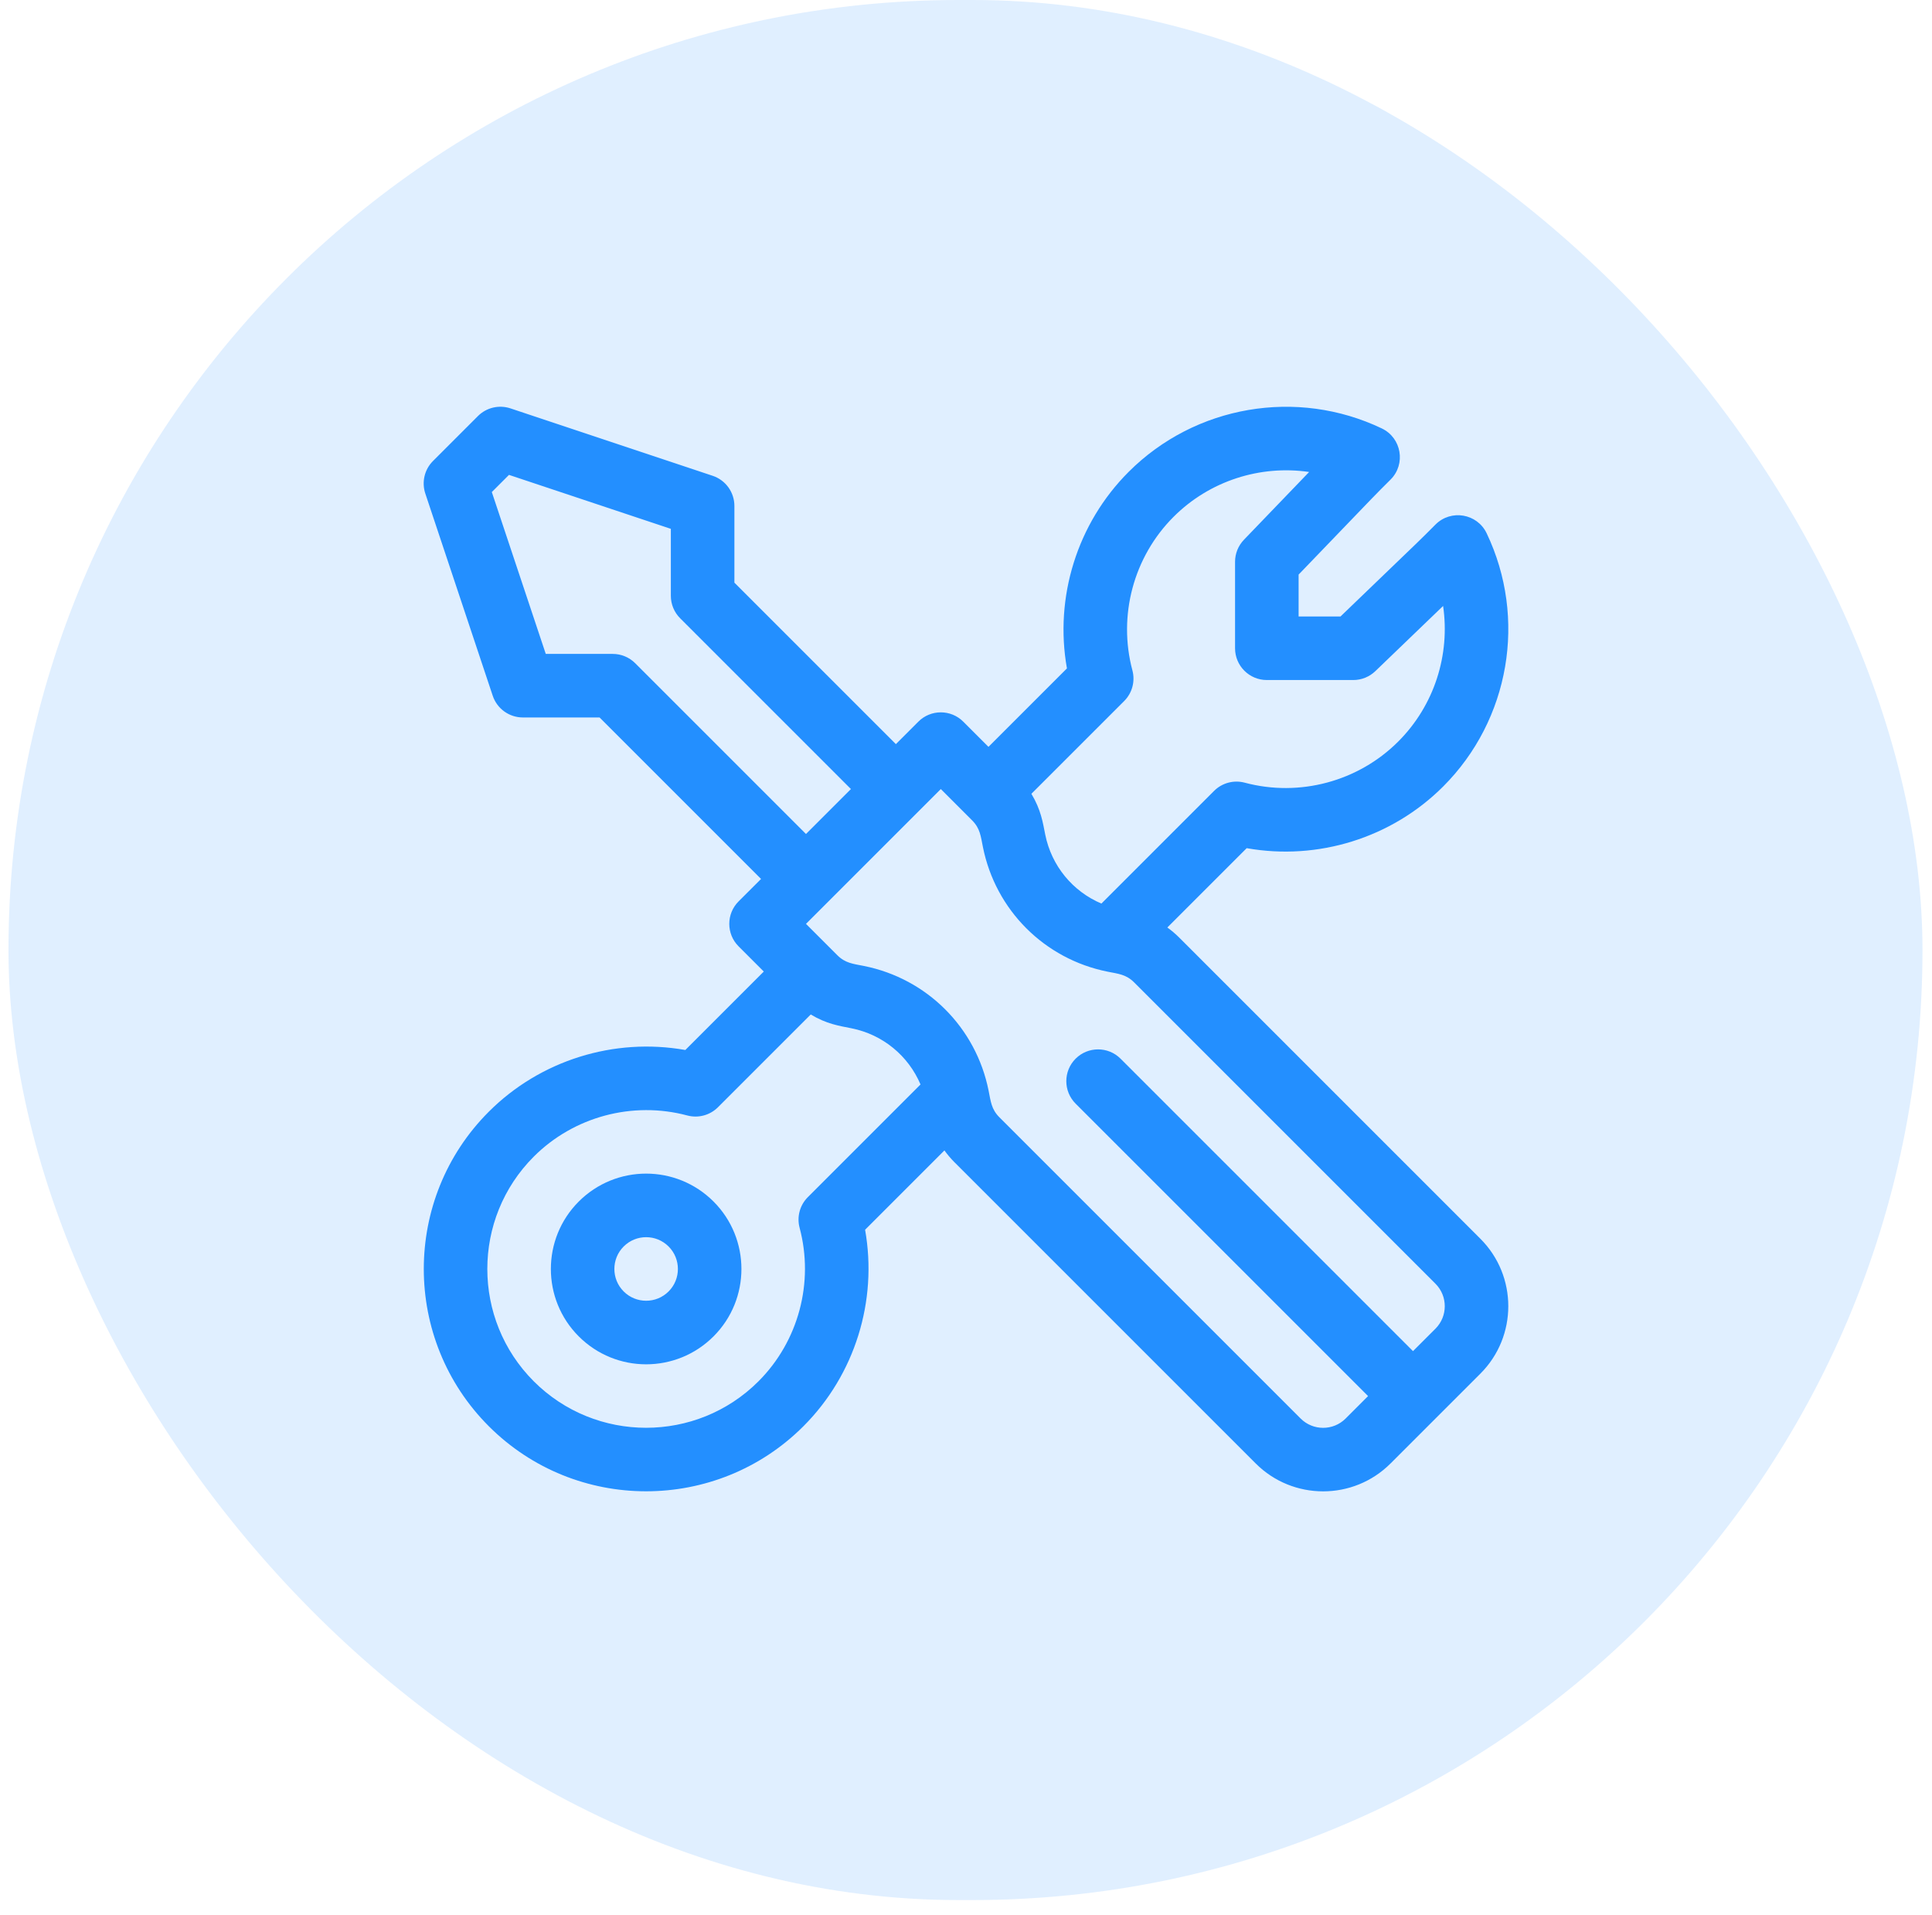
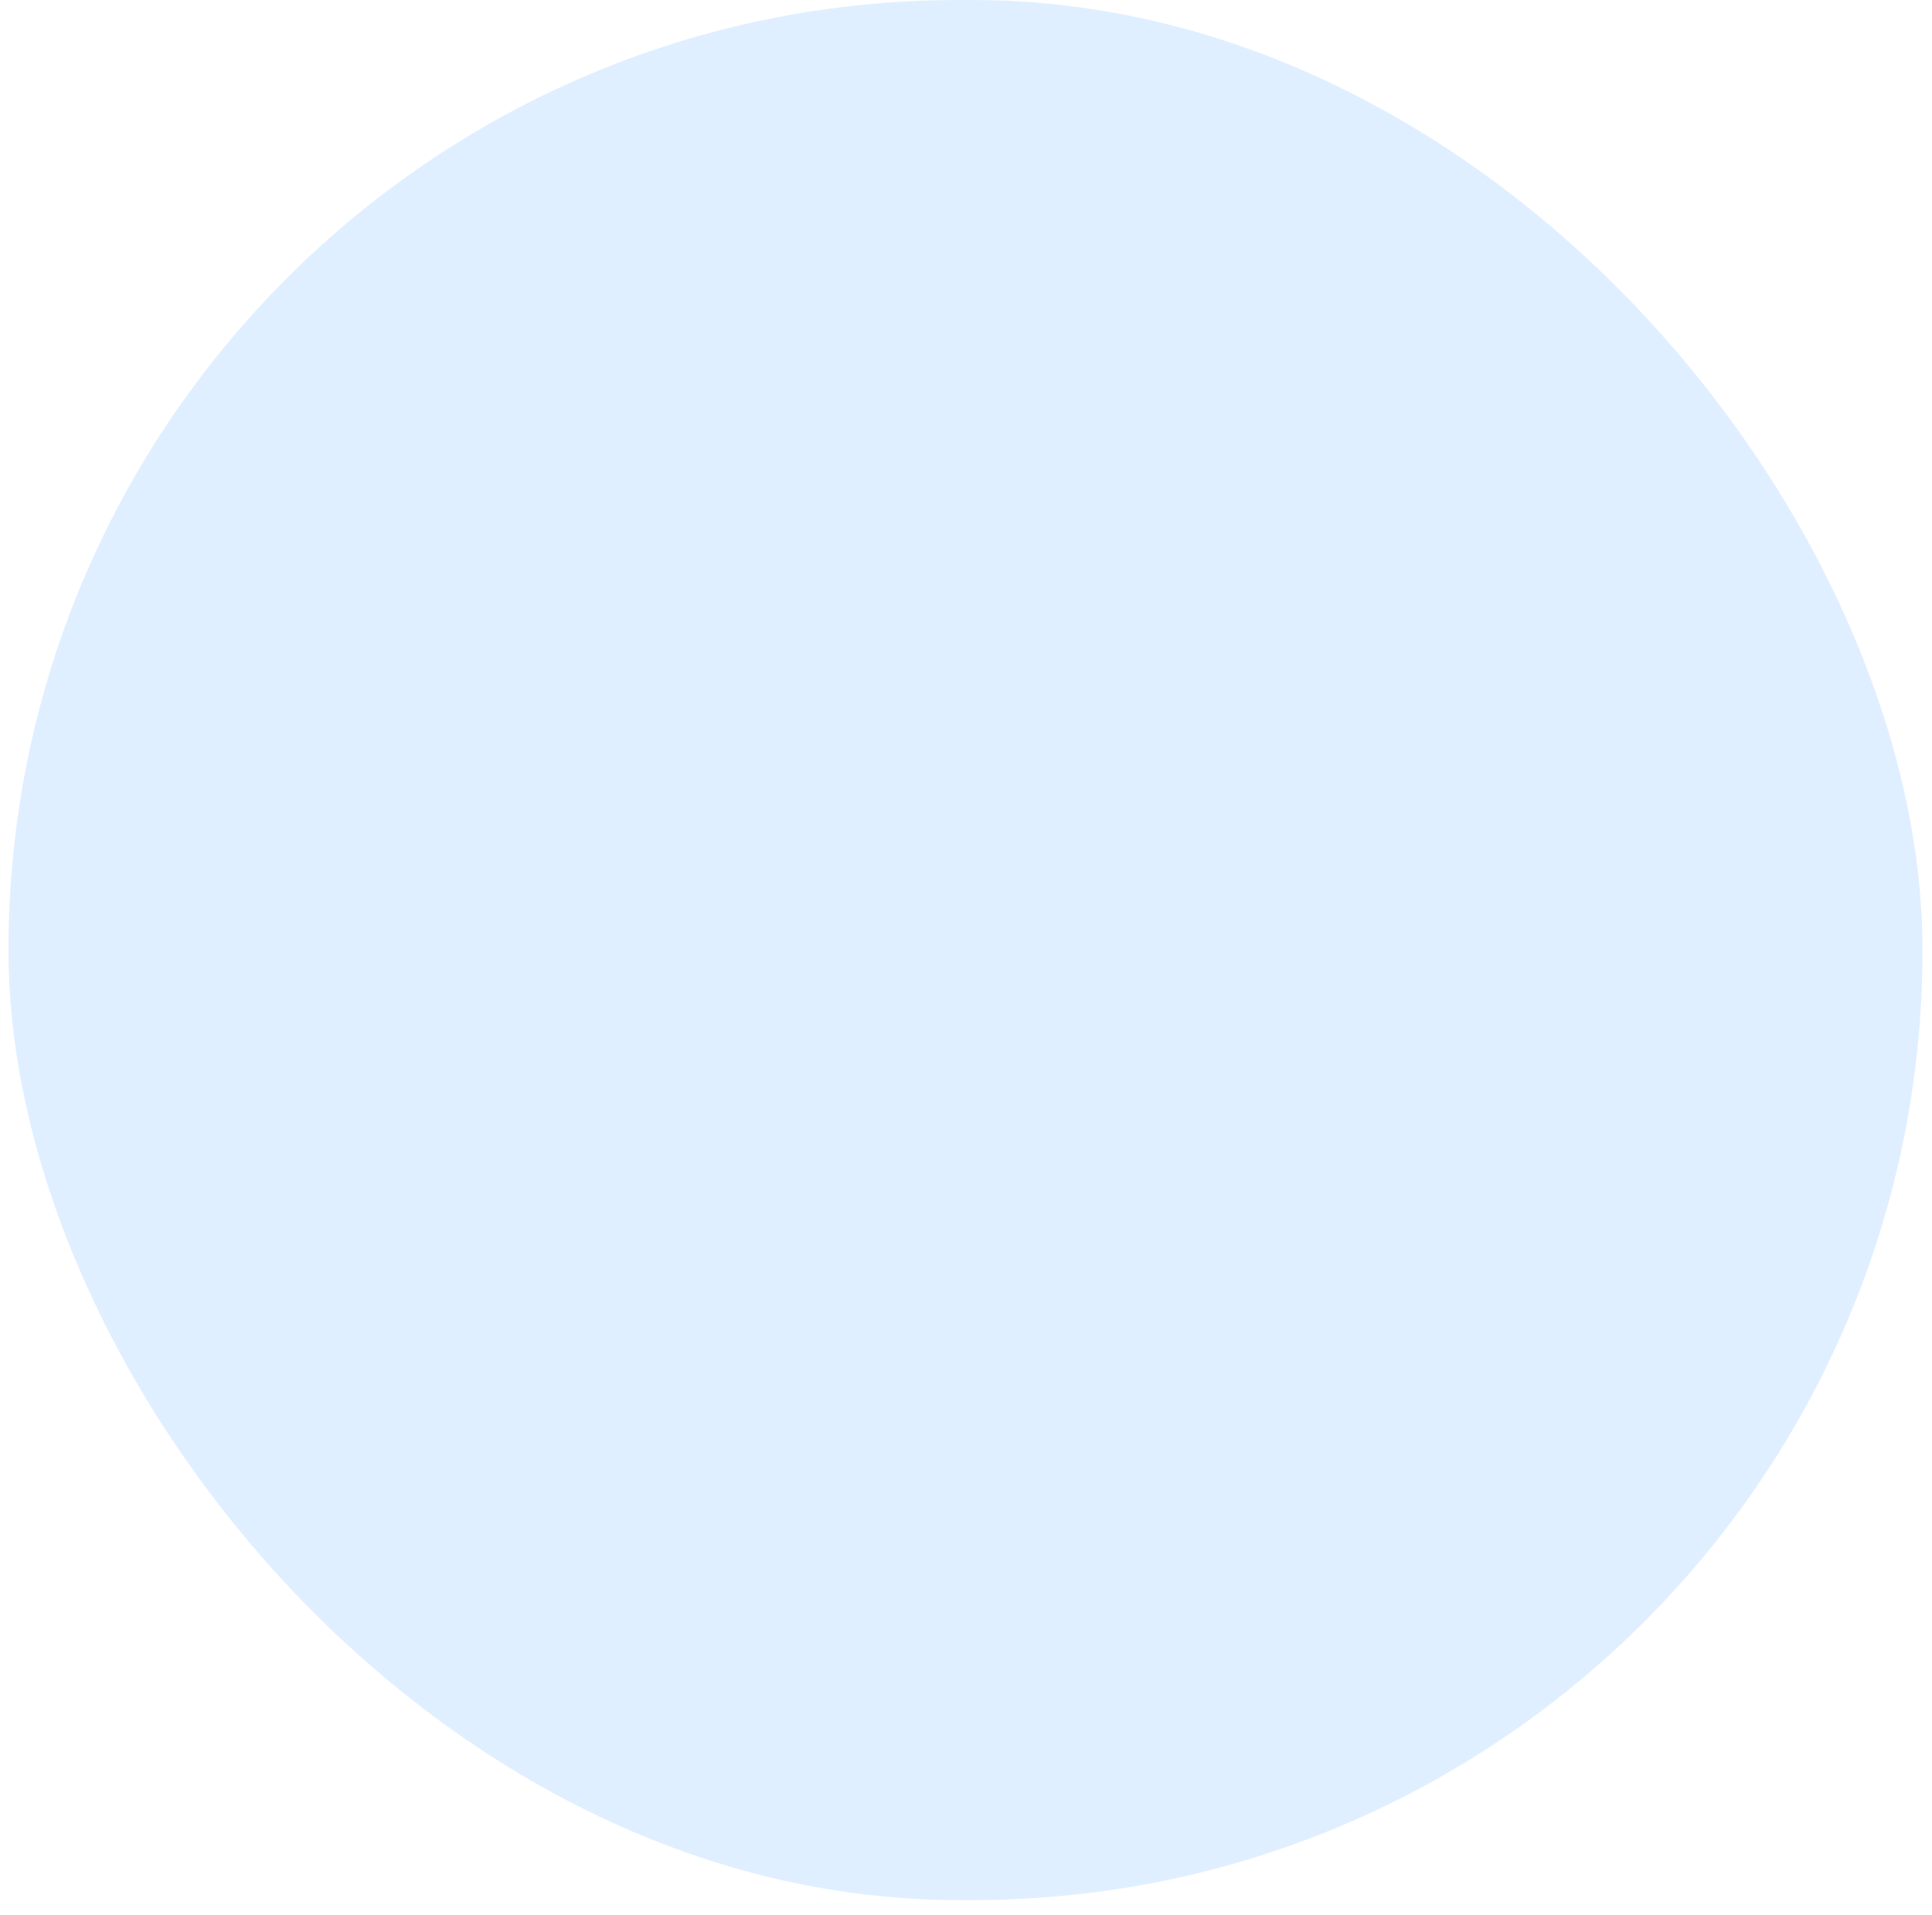
<svg xmlns="http://www.w3.org/2000/svg" width="114" height="113" viewBox="0 0 114 113" fill="none">
  <rect x="0.5" width="112.939" height="112.115" rx="56.058" fill="#65B0FF" fill-opacity="0.2" />
  <g clip-path="url(#clip0_10445_1967)">
-     <path d="M87.354 73.096L69.575 55.317C69.359 55.101 69.126 54.905 68.881 54.728L73.562 50.047C77.759 50.793 82.117 49.448 85.157 46.407C89.084 42.48 90.115 36.476 87.722 31.467C87.165 30.3 85.618 30.036 84.704 30.95C83.591 32.063 84.563 31.118 79.098 36.376H76.626V33.904C81.884 28.44 80.939 29.412 82.052 28.298C82.967 27.384 82.701 25.837 81.535 25.28C76.526 22.887 70.522 23.918 66.595 27.845C63.555 30.886 62.209 35.243 62.956 39.44L58.326 44.069L56.839 42.582C56.107 41.85 54.92 41.85 54.188 42.582L52.862 43.908L43.334 34.38V29.854C43.334 29.047 42.818 28.33 42.052 28.075L30.12 24.097C29.446 23.873 28.703 24.048 28.201 24.55L25.549 27.202C25.047 27.704 24.872 28.447 25.096 29.121L29.074 41.053C29.329 41.819 30.046 42.335 30.853 42.335H35.379L44.907 51.863L43.581 53.188C42.849 53.92 42.849 55.108 43.581 55.84L45.068 57.327L40.439 61.956C36.242 61.21 31.885 62.556 28.844 65.596C23.727 70.713 23.727 79.04 28.844 84.158C33.962 89.275 42.289 89.275 47.406 84.158C50.447 81.117 51.792 76.76 51.046 72.563L55.727 67.882C55.904 68.127 56.1 68.359 56.316 68.576L74.095 86.354C76.288 88.547 79.857 88.548 82.05 86.354C85.037 83.368 85.199 83.206 87.354 81.051C89.547 78.858 89.547 75.289 87.354 73.096ZM66.334 41.365C66.807 40.892 66.992 40.202 66.819 39.556C65.957 36.328 66.887 32.857 69.247 30.497C71.378 28.366 74.366 27.428 77.247 27.85L73.4 31.849C73.064 32.198 72.876 32.664 72.876 33.149V38.251C72.876 39.287 73.716 40.126 74.751 40.126H79.854C80.338 40.126 80.804 39.938 81.153 39.602L85.152 35.755C85.574 38.637 84.637 41.624 82.505 43.755C80.146 46.115 76.675 47.045 73.447 46.183C72.8 46.01 72.111 46.195 71.637 46.668L64.989 53.316C63.299 52.6 62.045 51.095 61.675 49.243C61.533 48.533 61.426 47.783 60.859 46.839L66.334 41.365ZM37.482 39.135C37.13 38.783 36.653 38.585 36.156 38.585H32.204L29.02 29.034L30.033 28.021L39.584 31.205V35.157C39.584 35.654 39.782 36.131 40.134 36.483L50.21 46.559L47.558 49.211L37.482 39.135ZM47.668 70.638C47.194 71.111 47.009 71.801 47.182 72.448C48.044 75.676 47.114 79.147 44.755 81.506C41.099 85.162 35.151 85.162 31.496 81.506C27.841 77.851 27.841 71.903 31.496 68.248C33.856 65.888 37.327 64.958 40.555 65.82C41.202 65.993 41.891 65.808 42.364 65.335L47.839 59.861C48.774 60.423 49.511 60.53 50.243 60.676C52.094 61.046 53.6 62.3 54.316 63.99L47.668 70.638ZM84.702 78.4L83.376 79.725L66.12 62.469C65.388 61.737 64.201 61.737 63.468 62.469C62.736 63.202 62.736 64.389 63.468 65.121L80.725 82.377L79.399 83.703C78.667 84.434 77.478 84.434 76.747 83.703L58.968 65.924C58.497 65.453 58.462 64.998 58.333 64.353C57.588 60.63 54.701 57.743 50.978 56.998C50.334 56.87 49.879 56.835 49.407 56.363L47.558 54.514L55.514 46.559L57.362 48.408C57.834 48.88 57.869 49.337 57.998 49.979C58.742 53.702 61.629 56.589 65.352 57.334C65.997 57.462 66.452 57.497 66.923 57.969L84.702 75.748C85.433 76.479 85.433 77.668 84.702 78.4Z" fill="#238FFF" />
-     <path d="M42.104 70.899C39.906 68.701 36.347 68.701 34.149 70.899C31.956 73.093 31.956 76.661 34.149 78.854C36.347 81.053 39.905 81.053 42.104 78.854C44.297 76.661 44.297 73.093 42.104 70.899ZM39.452 76.203C38.719 76.935 37.533 76.936 36.8 76.203C36.069 75.472 36.069 74.282 36.8 73.551C37.533 72.818 38.719 72.818 39.452 73.551C40.183 74.282 40.183 75.472 39.452 76.203Z" fill="#238FFF" />
+     <path d="M87.354 73.096L69.575 55.317C69.359 55.101 69.126 54.905 68.881 54.728L73.562 50.047C77.759 50.793 82.117 49.448 85.157 46.407C89.084 42.48 90.115 36.476 87.722 31.467C87.165 30.3 85.618 30.036 84.704 30.95C83.591 32.063 84.563 31.118 79.098 36.376H76.626V33.904C81.884 28.44 80.939 29.412 82.052 28.298C82.967 27.384 82.701 25.837 81.535 25.28C76.526 22.887 70.522 23.918 66.595 27.845C63.555 30.886 62.209 35.243 62.956 39.44L58.326 44.069L56.839 42.582C56.107 41.85 54.92 41.85 54.188 42.582L52.862 43.908L43.334 34.38V29.854C43.334 29.047 42.818 28.33 42.052 28.075L30.12 24.097C29.446 23.873 28.703 24.048 28.201 24.55L25.549 27.202C25.047 27.704 24.872 28.447 25.096 29.121L29.074 41.053C29.329 41.819 30.046 42.335 30.853 42.335H35.379L44.907 51.863L43.581 53.188C42.849 53.92 42.849 55.108 43.581 55.84L45.068 57.327L40.439 61.956C36.242 61.21 31.885 62.556 28.844 65.596C23.727 70.713 23.727 79.04 28.844 84.158C33.962 89.275 42.289 89.275 47.406 84.158C50.447 81.117 51.792 76.76 51.046 72.563L55.727 67.882C55.904 68.127 56.1 68.359 56.316 68.576L74.095 86.354C76.288 88.547 79.857 88.548 82.05 86.354C85.037 83.368 85.199 83.206 87.354 81.051C89.547 78.858 89.547 75.289 87.354 73.096ZM66.334 41.365C66.807 40.892 66.992 40.202 66.819 39.556C65.957 36.328 66.887 32.857 69.247 30.497C71.378 28.366 74.366 27.428 77.247 27.85L73.4 31.849C73.064 32.198 72.876 32.664 72.876 33.149V38.251C72.876 39.287 73.716 40.126 74.751 40.126H79.854C80.338 40.126 80.804 39.938 81.153 39.602L85.152 35.755C85.574 38.637 84.637 41.624 82.505 43.755C72.8 46.01 72.111 46.195 71.637 46.668L64.989 53.316C63.299 52.6 62.045 51.095 61.675 49.243C61.533 48.533 61.426 47.783 60.859 46.839L66.334 41.365ZM37.482 39.135C37.13 38.783 36.653 38.585 36.156 38.585H32.204L29.02 29.034L30.033 28.021L39.584 31.205V35.157C39.584 35.654 39.782 36.131 40.134 36.483L50.21 46.559L47.558 49.211L37.482 39.135ZM47.668 70.638C47.194 71.111 47.009 71.801 47.182 72.448C48.044 75.676 47.114 79.147 44.755 81.506C41.099 85.162 35.151 85.162 31.496 81.506C27.841 77.851 27.841 71.903 31.496 68.248C33.856 65.888 37.327 64.958 40.555 65.82C41.202 65.993 41.891 65.808 42.364 65.335L47.839 59.861C48.774 60.423 49.511 60.53 50.243 60.676C52.094 61.046 53.6 62.3 54.316 63.99L47.668 70.638ZM84.702 78.4L83.376 79.725L66.12 62.469C65.388 61.737 64.201 61.737 63.468 62.469C62.736 63.202 62.736 64.389 63.468 65.121L80.725 82.377L79.399 83.703C78.667 84.434 77.478 84.434 76.747 83.703L58.968 65.924C58.497 65.453 58.462 64.998 58.333 64.353C57.588 60.63 54.701 57.743 50.978 56.998C50.334 56.87 49.879 56.835 49.407 56.363L47.558 54.514L55.514 46.559L57.362 48.408C57.834 48.88 57.869 49.337 57.998 49.979C58.742 53.702 61.629 56.589 65.352 57.334C65.997 57.462 66.452 57.497 66.923 57.969L84.702 75.748C85.433 76.479 85.433 77.668 84.702 78.4Z" fill="#238FFF" />
  </g>
  <defs>
    <clipPath id="clip0_10445_1967">
-       <rect width="64" height="64" fill="white" transform="translate(25 24)" />
-     </clipPath>
+       </clipPath>
  </defs>
</svg>